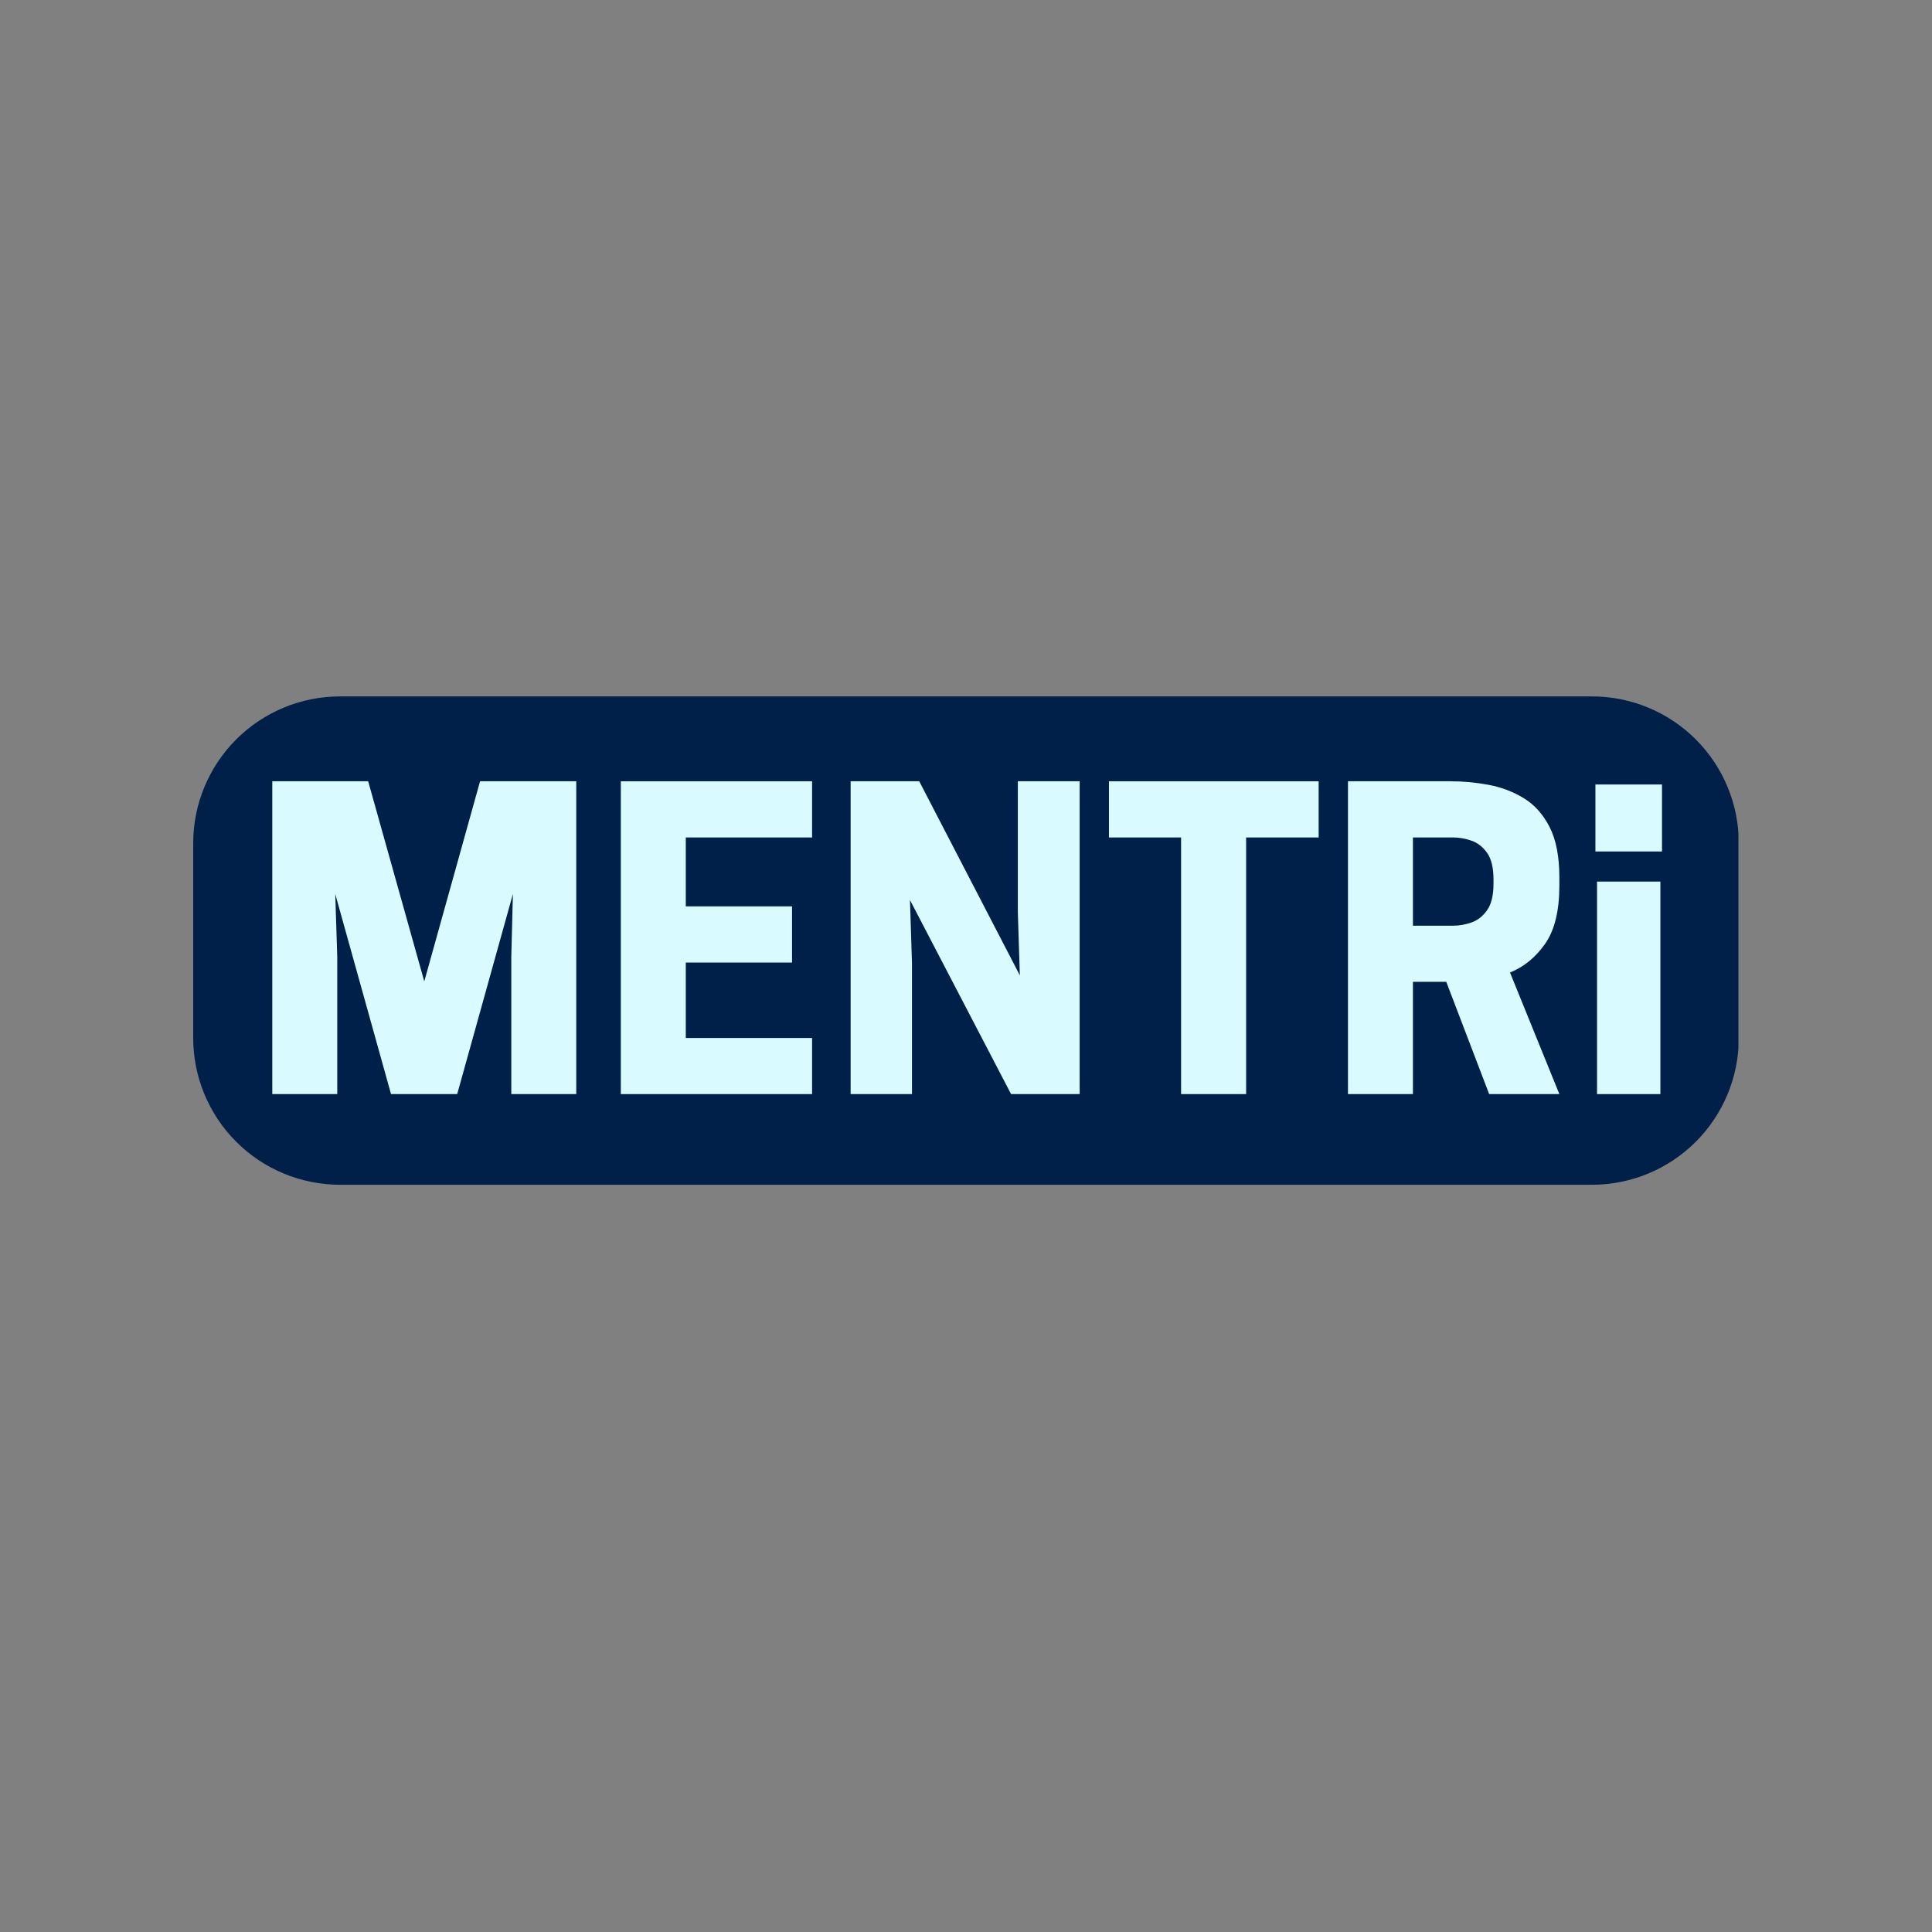
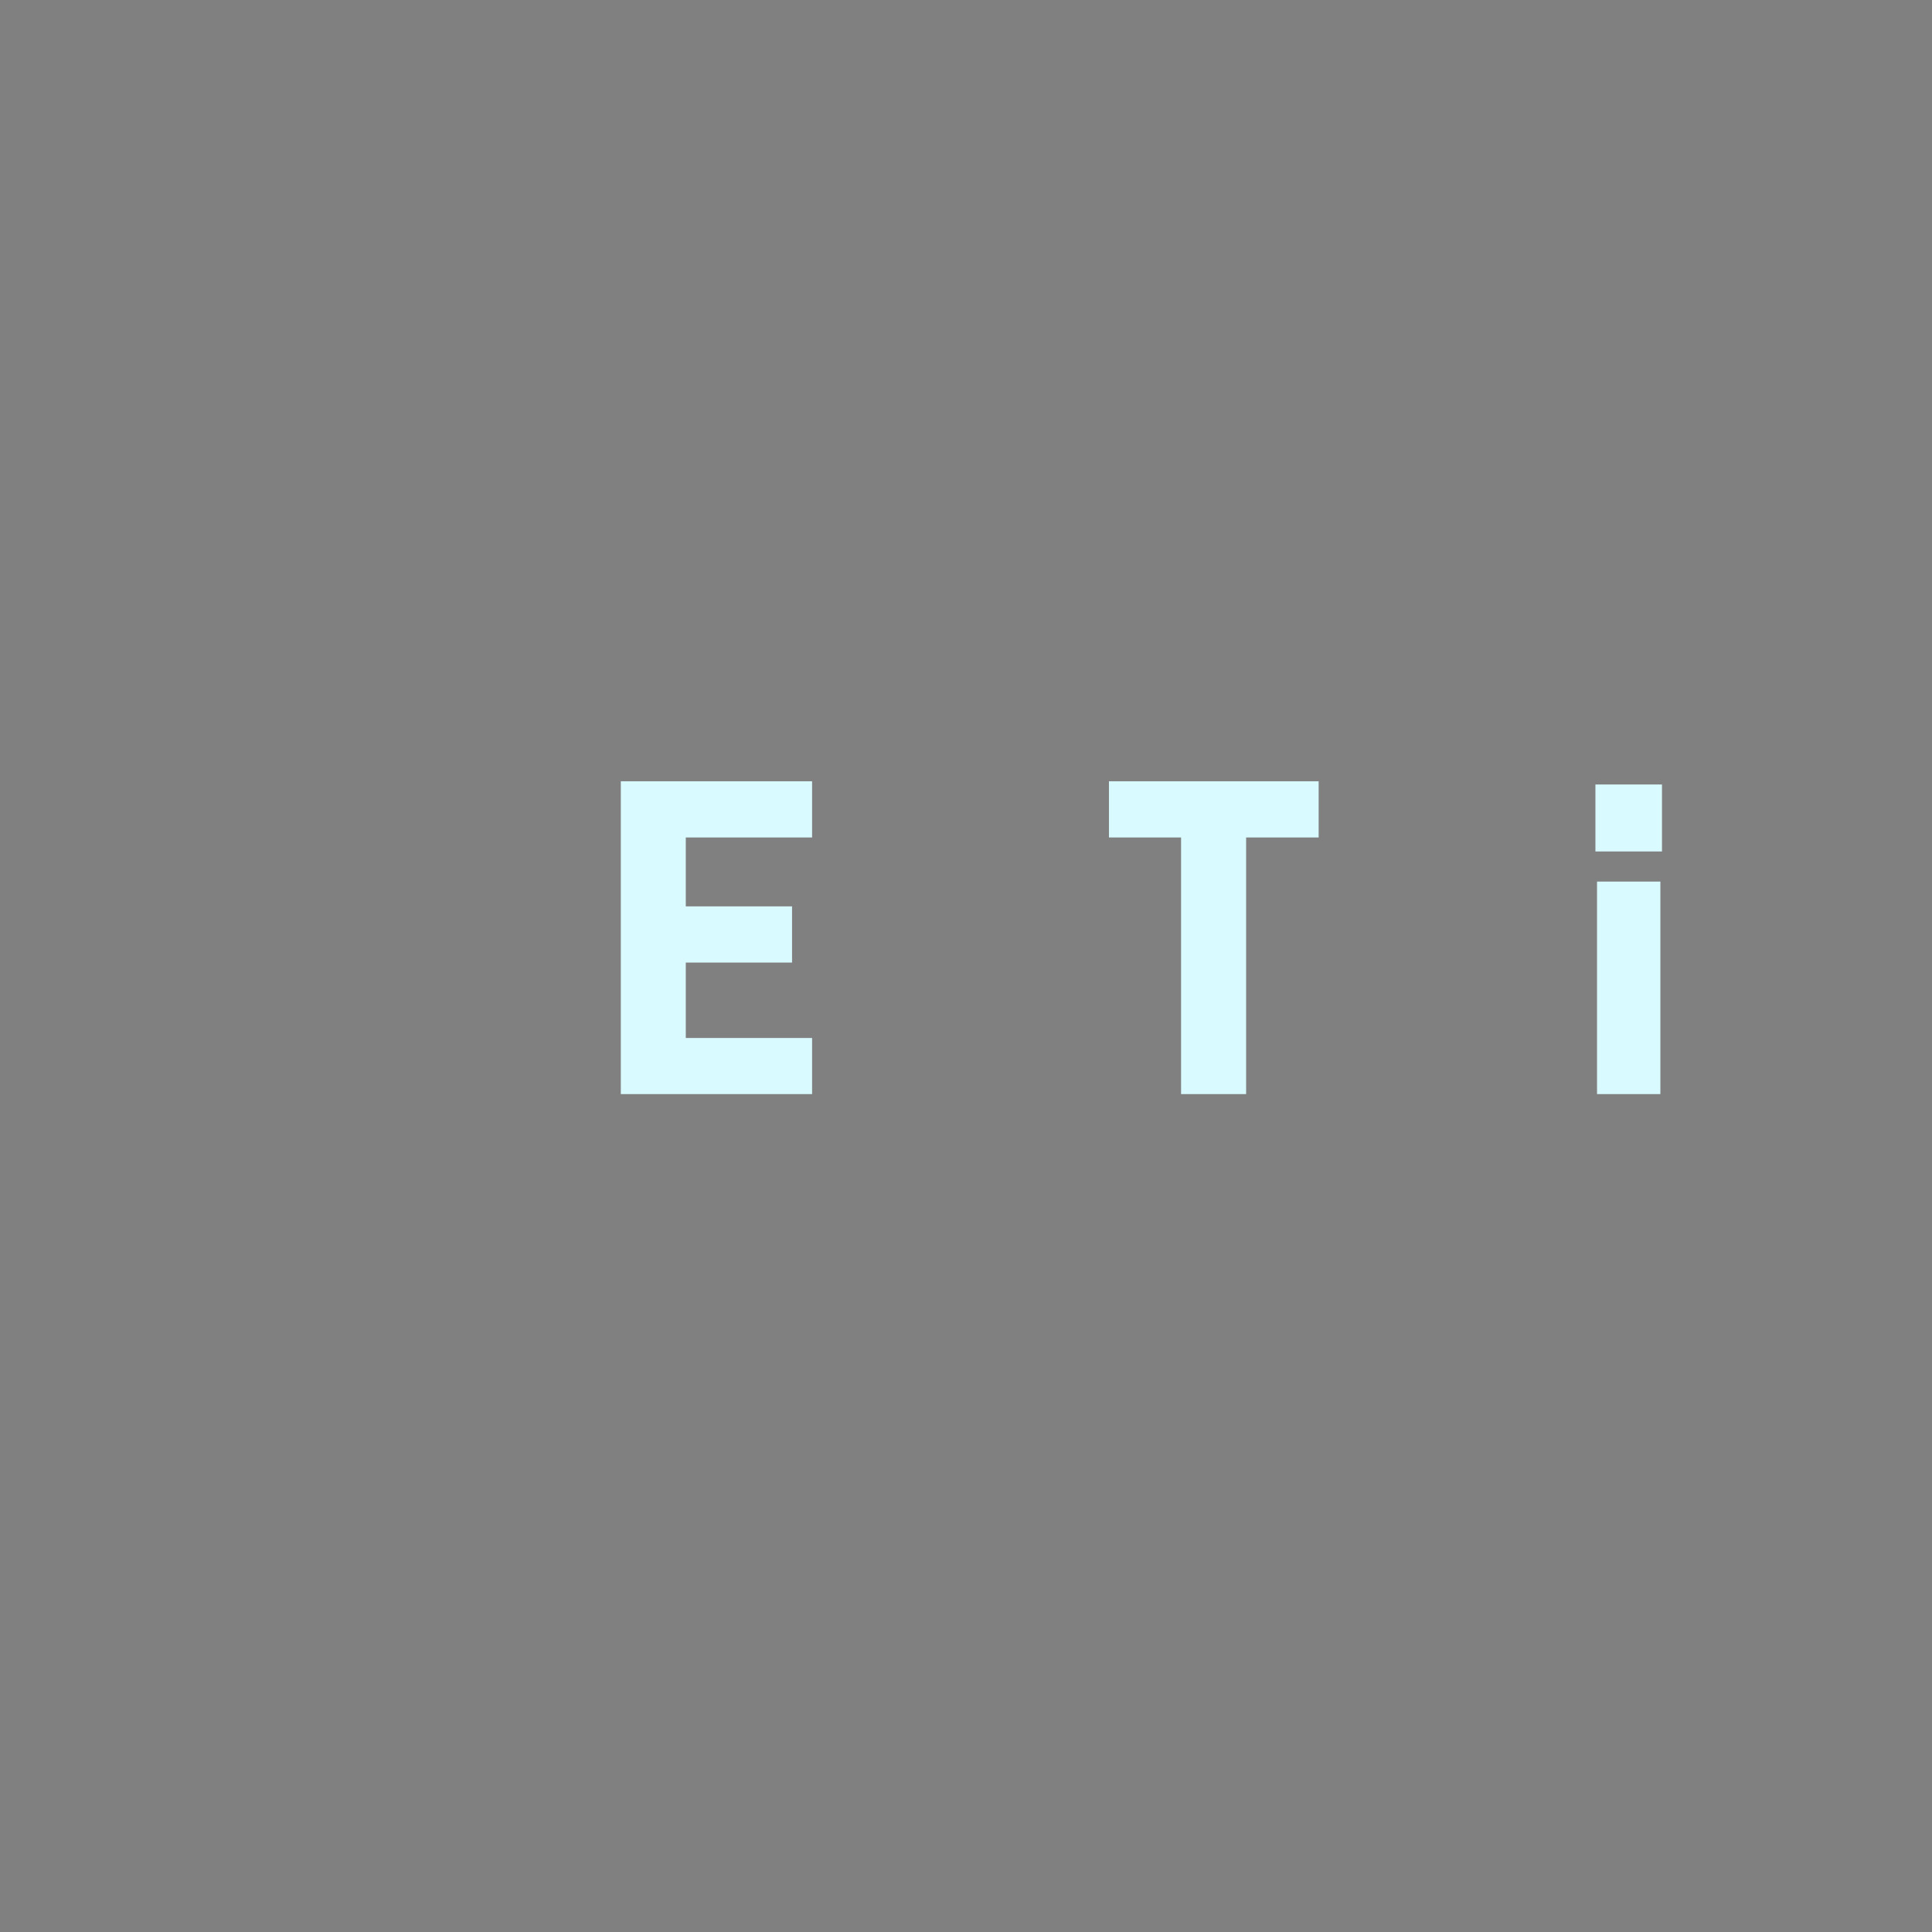
<svg xmlns="http://www.w3.org/2000/svg" width="500" viewBox="0 0 375 375" height="500" preserveAspectRatio="xMidYMid meet">
  <rect x="0" y="0" width="375" height="375" fill="#808080" stroke="none" />
  <defs>
    <g />
    <clipPath id="d4f113138f">
-       <path d="M 37.5 135.172 L 337.793 135.172 L 337.793 229.961 L 37.5 229.961 Z M 37.5 135.172 " clip-rule="nonzero" />
-     </clipPath>
+       </clipPath>
    <clipPath id="bbc9150476">
-       <path d="M 66 135.172 L 309 135.172 C 316.559 135.172 323.809 138.176 329.152 143.52 C 334.496 148.863 337.5 156.113 337.5 163.672 L 337.5 201.461 C 337.5 209.02 334.496 216.27 329.152 221.613 C 323.809 226.961 316.559 229.961 309 229.961 L 66 229.961 C 58.441 229.961 51.191 226.961 45.848 221.613 C 40.504 216.27 37.5 209.02 37.5 201.461 L 37.5 163.672 C 37.5 156.113 40.504 148.863 45.848 143.52 C 51.191 138.176 58.441 135.172 66 135.172 Z M 66 135.172 " clip-rule="nonzero" />
-     </clipPath>
+       </clipPath>
  </defs>
  <g clip-path="url(#d4f113138f)">
    <g clip-path="url(#bbc9150476)">
      <path fill="#00204a" d="M 37.5 135.172 L 337.426 135.172 L 337.426 229.961 L 37.5 229.961 Z M 37.5 135.172 " fill-opacity="1" fill-rule="nonzero" />
    </g>
  </g>
  <g fill="#d9faff" fill-opacity="1">
    <g transform="translate(48.492, 212.364)">
      <g>
-         <path d="M 51.062 -38.844 L 40.25 0 L 27.406 0 L 16.578 -38.844 L 16.969 -26.703 L 16.969 0 L 4.359 0 L 4.359 -60.719 L 22.969 -60.719 L 33.859 -21.875 L 44.688 -60.719 L 63.359 -60.719 L 63.359 0 L 50.75 0 L 50.75 -26.703 Z M 51.062 -38.844 " />
-       </g>
+         </g>
    </g>
  </g>
  <g fill="#d9faff" fill-opacity="1">
    <g transform="translate(116.142, 212.364)">
      <g>
        <path d="M 4.359 -60.719 L 41.484 -60.719 L 41.484 -49.812 L 16.969 -49.812 L 16.969 -36.438 L 37.594 -36.438 L 37.594 -25.531 L 16.969 -25.531 L 16.969 -10.891 L 41.484 -10.891 L 41.484 0 L 4.359 0 Z M 4.359 -60.719 " />
      </g>
    </g>
  </g>
  <g fill="#d9faff" fill-opacity="1">
    <g transform="translate(160.749, 212.364)">
      <g>
-         <path d="M 48.812 -60.719 L 48.812 0 L 35.5 0 L 15.875 -37.672 L 16.266 -25.453 L 16.266 0 L 4.359 0 L 4.359 -60.719 L 17.672 -60.719 L 37.203 -23.047 L 36.812 -35.266 L 36.812 -60.719 Z M 48.812 -60.719 " />
-       </g>
+         </g>
    </g>
  </g>
  <g fill="#d9faff" fill-opacity="1">
    <g transform="translate(213.919, 212.364)">
      <g>
        <path d="M 27.953 -49.812 L 27.953 0 L 15.328 0 L 15.328 -49.812 L 1.328 -49.812 L 1.328 -60.719 L 42.031 -60.719 L 42.031 -49.812 Z M 27.953 -49.812 " />
      </g>
    </g>
  </g>
  <g fill="#d9faff" fill-opacity="1">
    <g transform="translate(257.28, 212.364)">
      <g>
-         <path d="M 16.969 -21.797 L 16.969 0 L 4.359 0 L 4.359 -60.719 L 24.281 -60.719 C 26.781 -60.719 29.258 -60.484 31.719 -60.016 C 34.188 -59.547 36.457 -58.676 38.531 -57.406 C 40.602 -56.133 42.266 -54.266 43.516 -51.797 C 44.766 -49.336 45.391 -46.082 45.391 -42.031 L 45.391 -40.484 C 45.391 -35.598 44.477 -31.844 42.656 -29.219 C 40.844 -26.602 38.562 -24.727 35.812 -23.594 L 45.391 0 L 31.766 0 L 23.438 -21.797 Z M 16.969 -32.688 L 24.828 -32.688 C 25.973 -32.688 27.141 -32.895 28.328 -33.312 C 29.523 -33.727 30.535 -34.52 31.359 -35.688 C 32.191 -36.852 32.609 -38.582 32.609 -40.875 L 32.609 -41.641 C 32.609 -43.93 32.191 -45.66 31.359 -46.828 C 30.535 -47.992 29.523 -48.781 28.328 -49.188 C 27.141 -49.602 25.973 -49.812 24.828 -49.812 L 16.969 -49.812 Z M 16.969 -32.688 " />
-       </g>
+         </g>
    </g>
  </g>
  <g fill="#d9faff" fill-opacity="1">
    <g transform="translate(305.779, 212.364)">
      <g>
        <path d="M 4.203 0 L 4.203 -41.25 L 16.5 -41.25 L 16.5 0 Z M 16.812 -60.094 L 16.812 -47.094 L 3.891 -47.094 L 3.891 -60.094 Z M 16.812 -60.094 " />
      </g>
    </g>
  </g>
</svg>